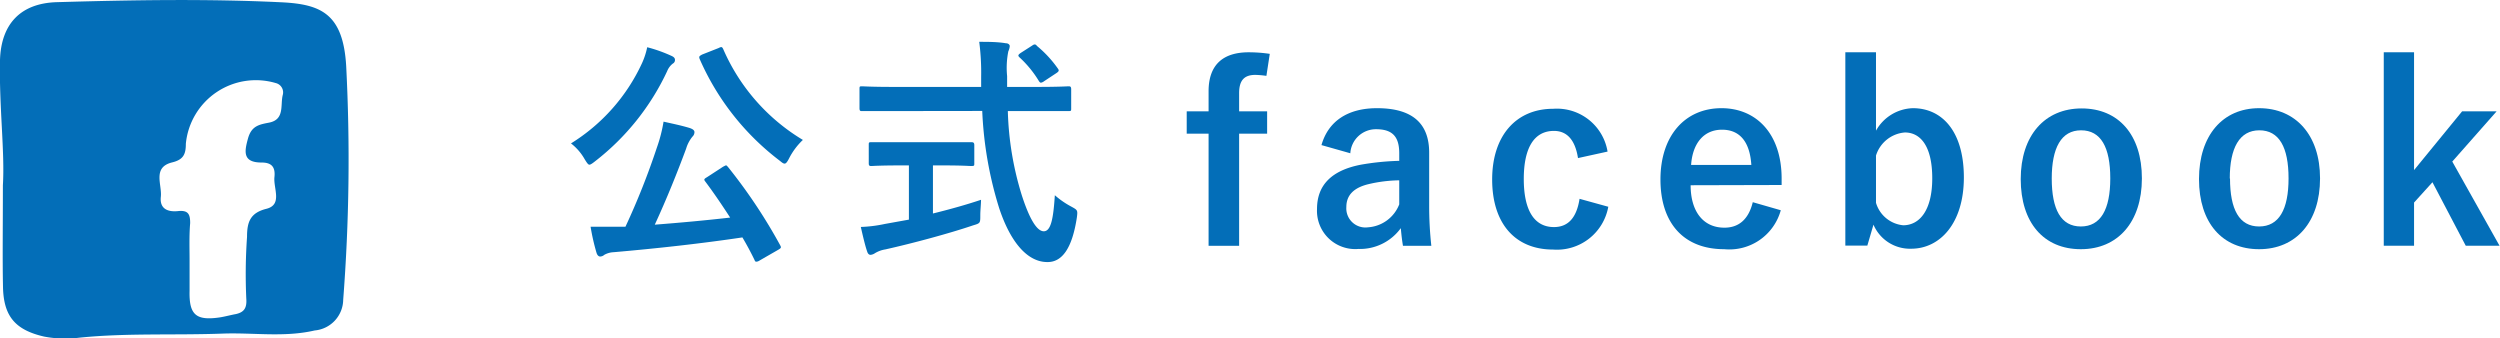
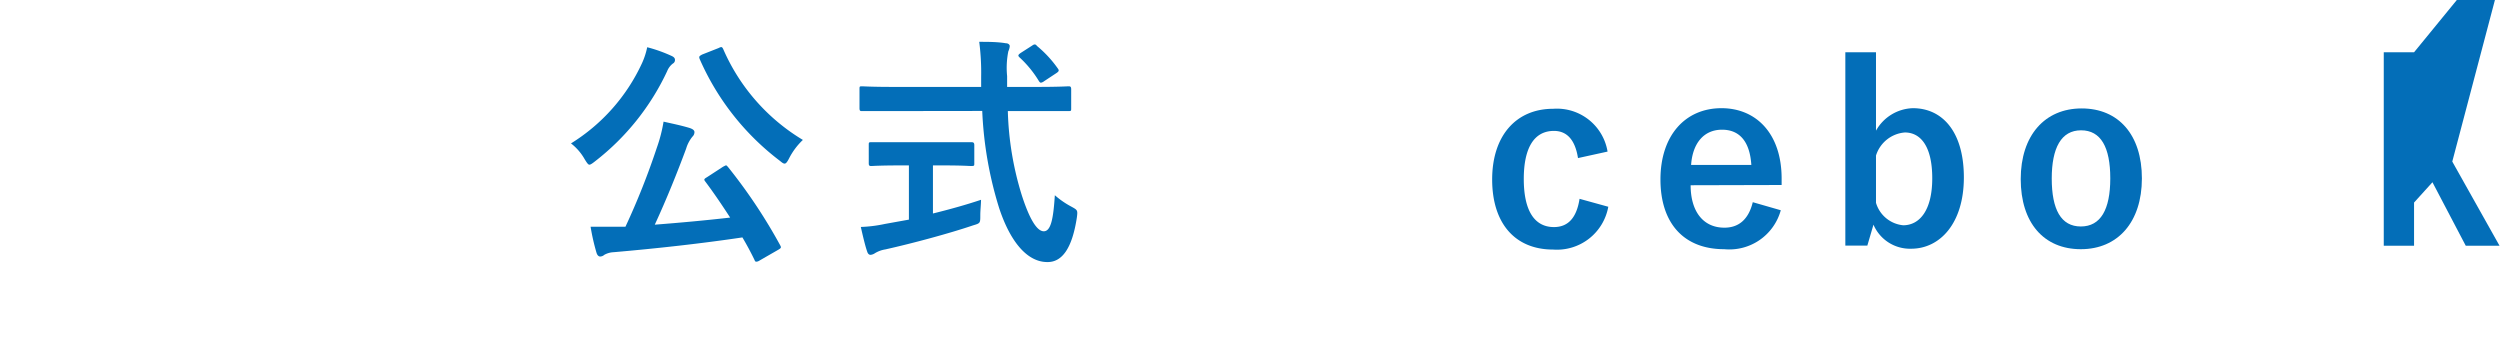
<svg xmlns="http://www.w3.org/2000/svg" viewBox="0 0 207.97 28.14">
  <defs>
    <style>.cls-1{fill:#036eb8;}</style>
  </defs>
  <title>fblink2</title>
  <g id="レイヤー_2" data-name="レイヤー 2">
    <g id="_ボタンマウスオーバー" data-name="※ボタンマウスオーバー">
-       <path class="cls-1" d="M.24,15.41C.41,12.67-.08,8.85,0,5,.09,2,1.7.27,4.73.18,11,0,17.19-.11,23.41.19c3.27.16,5.14.93,5.39,5.32a151.76,151.76,0,0,1-.25,19.43,2.6,2.6,0,0,1-2.37,2.55c-2.54.59-5.09.17-7.63.26-4,.15-8-.06-11.94.34A9.37,9.37,0,0,1,3.67,28C1.28,27.45.3,26.32.25,23.88S.24,19,.24,15.41Zm15.53,6.27h0c0,.84,0,1.68,0,2.51-.05,2,.53,2.51,2.54,2.21.43-.07.86-.19,1.3-.27.69-.15.93-.5.88-1.26a44.42,44.42,0,0,1,.06-5.16c0-1.22.25-2,1.61-2.34s.57-1.71.67-2.64-.33-1.21-1.08-1.21c-1.6,0-1.41-.95-1.12-2s.93-1.16,1.76-1.32c1.31-.26.92-1.46,1.13-2.29a.8.8,0,0,0-.58-1,5.85,5.85,0,0,0-7.48,5.05c0,.84-.18,1.32-1.14,1.55-1.66.41-.83,1.85-.94,2.86s.58,1.28,1.44,1.19,1,.29,1,1C15.73,19.61,15.77,20.65,15.77,21.68Z" />
      <path class="cls-1" d="M53.41,5.25a6.19,6.19,0,0,0,.43-1.32,12,12,0,0,1,2,.71c.23.1.31.2.31.35a.33.33,0,0,1-.18.3,1.49,1.49,0,0,0-.47.63,20.42,20.42,0,0,1-6,7.5c-.23.18-.37.28-.47.28s-.2-.14-.39-.45a4.38,4.38,0,0,0-1.14-1.32A15.48,15.48,0,0,0,53.41,5.25Zm6.74,8.62c.13-.06.19-.11.25-.11s.08.05.16.13A44.38,44.38,0,0,1,64.9,20.4c.1.19.1.23-.18.39l-1.53.88a.58.58,0,0,1-.25.1c-.08,0-.12,0-.18-.16q-.46-.95-1-1.86c-3.42.51-7.13.92-10.71,1.23a1.74,1.74,0,0,0-.78.22.54.54,0,0,1-.34.14c-.14,0-.25-.12-.31-.32a17.8,17.8,0,0,1-.49-2.16c.78,0,1.51,0,2.33,0l.57,0a60.73,60.73,0,0,0,2.62-6.6,12.29,12.29,0,0,0,.55-2.14c.8.18,1.49.32,2.18.53.23.08.39.18.39.34a.51.51,0,0,1-.16.37,2.84,2.84,0,0,0-.53,1c-.74,2-1.63,4.21-2.61,6.33,2.08-.16,4.26-.36,6.27-.59-.65-1-1.32-2-2.07-3-.13-.17-.11-.21.16-.37ZM59.77,4c.26-.13.3-.11.4.1a16.45,16.45,0,0,0,6.62,7.54,5.63,5.63,0,0,0-1.14,1.52c-.16.31-.26.45-.38.45s-.23-.1-.43-.26A21.36,21.36,0,0,1,58.2,4.9c-.08-.22,0-.24.2-.36Z" />
      <path class="cls-1" d="M74.31,9.24c-1.86,0-2.49,0-2.61,0s-.2,0-.2-.24V7.43c0-.23,0-.25.2-.25s.75.05,2.61.05h7.31c0-.27,0-.55,0-.84a19.71,19.71,0,0,0-.16-2.91c.73,0,1.52,0,2.22.12.2,0,.32.12.32.24a1.28,1.28,0,0,1-.12.43,7,7,0,0,0-.1,2.06v.9h2.5c1.86,0,2.49-.05,2.61-.05s.22,0,.22.25V9c0,.22,0,.24-.22.24s-.75,0-2.61,0H83.84a25.8,25.8,0,0,0,1.16,7c.59,1.83,1.22,3,1.83,3s.8-1.12.92-3a7,7,0,0,0,1.32.92c.59.32.59.32.51.95-.4,2.61-1.26,3.71-2.46,3.69-1.55,0-3-1.47-4-4.48a31.57,31.57,0,0,1-1.41-8.09Zm3.3,4.52v4c1.34-.33,2.75-.72,4-1.14,0,.36-.06.87-.06,1.28,0,.67,0,.67-.61.85-2,.68-5.1,1.51-7.3,2a2.36,2.36,0,0,0-.85.31.78.78,0,0,1-.37.14c-.12,0-.22-.08-.28-.27-.17-.48-.37-1.34-.53-2.05a11.32,11.32,0,0,0,2-.25l2-.36V13.76h-.7c-1.73,0-2.3.05-2.42.05s-.22,0-.22-.21V12.07c0-.22,0-.24.22-.24s.69,0,2.42,0H78.4c1.71,0,2.28,0,2.4,0s.25,0,.25.24V13.6c0,.18,0,.21-.25.21s-.69-.05-2.4-.05Zm8.21-9.94c.12-.08.18-.12.24-.12s.12,0,.2.12A9.57,9.57,0,0,1,88,5.7c.12.16.1.24-.15.4l-1,.66a.55.55,0,0,1-.26.12c-.06,0-.12-.06-.18-.16a9,9,0,0,0-1.59-1.94c-.17-.16-.12-.22.08-.37Z" />
-       <path class="cls-1" d="M105.35,6.31a8,8,0,0,0-.92-.08c-.92,0-1.35.45-1.35,1.52V9.26h2.33v1.86h-2.33v9.33h-2.54V11.12H98.72V9.26h1.82V7.59c0-2.22,1.22-3.24,3.34-3.24a12,12,0,0,1,1.75.13Z" />
-       <path class="cls-1" d="M109.93,12.07c.57-2,2.2-3.07,4.62-3.07,2.89,0,4.34,1.22,4.34,3.7v4.45a30.3,30.3,0,0,0,.18,3.3h-2.36c-.08-.49-.12-.82-.18-1.47A4.2,4.2,0,0,1,113,20.71a3.18,3.18,0,0,1-3.44-3.32c0-2,1.22-3.22,3.65-3.69a21.64,21.64,0,0,1,3.19-.32v-.63c0-1.41-.59-2-1.93-2a2.13,2.13,0,0,0-2.14,2ZM116.4,15a11.75,11.75,0,0,0-2.56.32c-1.2.29-1.84.9-1.84,1.9a1.59,1.59,0,0,0,1.8,1.69A3,3,0,0,0,116.4,17Z" />
      <path class="cls-1" d="M131.27,13.15c-.24-1.54-.94-2.26-2-2.26-1.65,0-2.51,1.41-2.51,4s.86,4,2.51,4c1.2,0,1.89-.8,2.13-2.35l2.39.66a4.34,4.34,0,0,1-4.59,3.56c-3.17,0-5.07-2.18-5.07-5.83s2-5.88,5.07-5.88a4.27,4.27,0,0,1,4.53,3.56Z" />
      <path class="cls-1" d="M140.64,15.41c0,2.12,1,3.53,2.81,3.53,1.16,0,2-.65,2.36-2.12l2.33.67a4.44,4.44,0,0,1-4.71,3.24c-3.34,0-5.3-2.14-5.3-5.8S140.19,9,143.21,9c2.85,0,5,2.08,5,5.86v.53Zm5.05-1.69c-.12-1.87-.92-2.93-2.44-2.93s-2.45,1.14-2.57,2.93Z" />
      <path class="cls-1" d="M156.06,10.87A3.64,3.64,0,0,1,159.13,9c2.43,0,4.24,1.93,4.24,5.76s-2,5.93-4.38,5.93a3.3,3.3,0,0,1-3.14-2l-.51,1.74h-1.83V4.35h2.55Zm0,6a2.62,2.62,0,0,0,2.26,1.87c1.34,0,2.42-1.2,2.42-3.91s-1-3.81-2.28-3.81a2.74,2.74,0,0,0-2.4,1.92Z" />
      <path class="cls-1" d="M178.18,14.84c0,3.63-2,5.89-5.08,5.89s-5-2.2-5-5.83,2-5.88,5.07-5.88S178.18,11.22,178.18,14.84Zm-7.5,0c0,2.59.77,4,2.42,4s2.45-1.41,2.45-4-.78-4-2.43-4S170.68,12.3,170.68,14.86Z" />
-       <path class="cls-1" d="M193,14.84c0,3.63-2,5.89-5.07,5.89s-5-2.2-5-5.83S184.9,9,187.93,9,193,11.22,193,14.84Zm-7.49,0c0,2.59.77,4,2.42,4s2.45-1.41,2.45-4-.78-4-2.43-4S185.49,12.3,185.49,14.86Z" />
-       <path class="cls-1" d="M204,13.44l3.93,7h-2.81l-2.77-5.28-1.53,1.69v3.59h-2.52V4.35h2.52v9.8l4-4.89h2.87Z" />
+       <path class="cls-1" d="M204,13.44l3.93,7h-2.81l-2.77-5.28-1.53,1.69v3.59h-2.52V4.35h2.52l4-4.89h2.87Z" />
    </g>
  </g>
</svg>